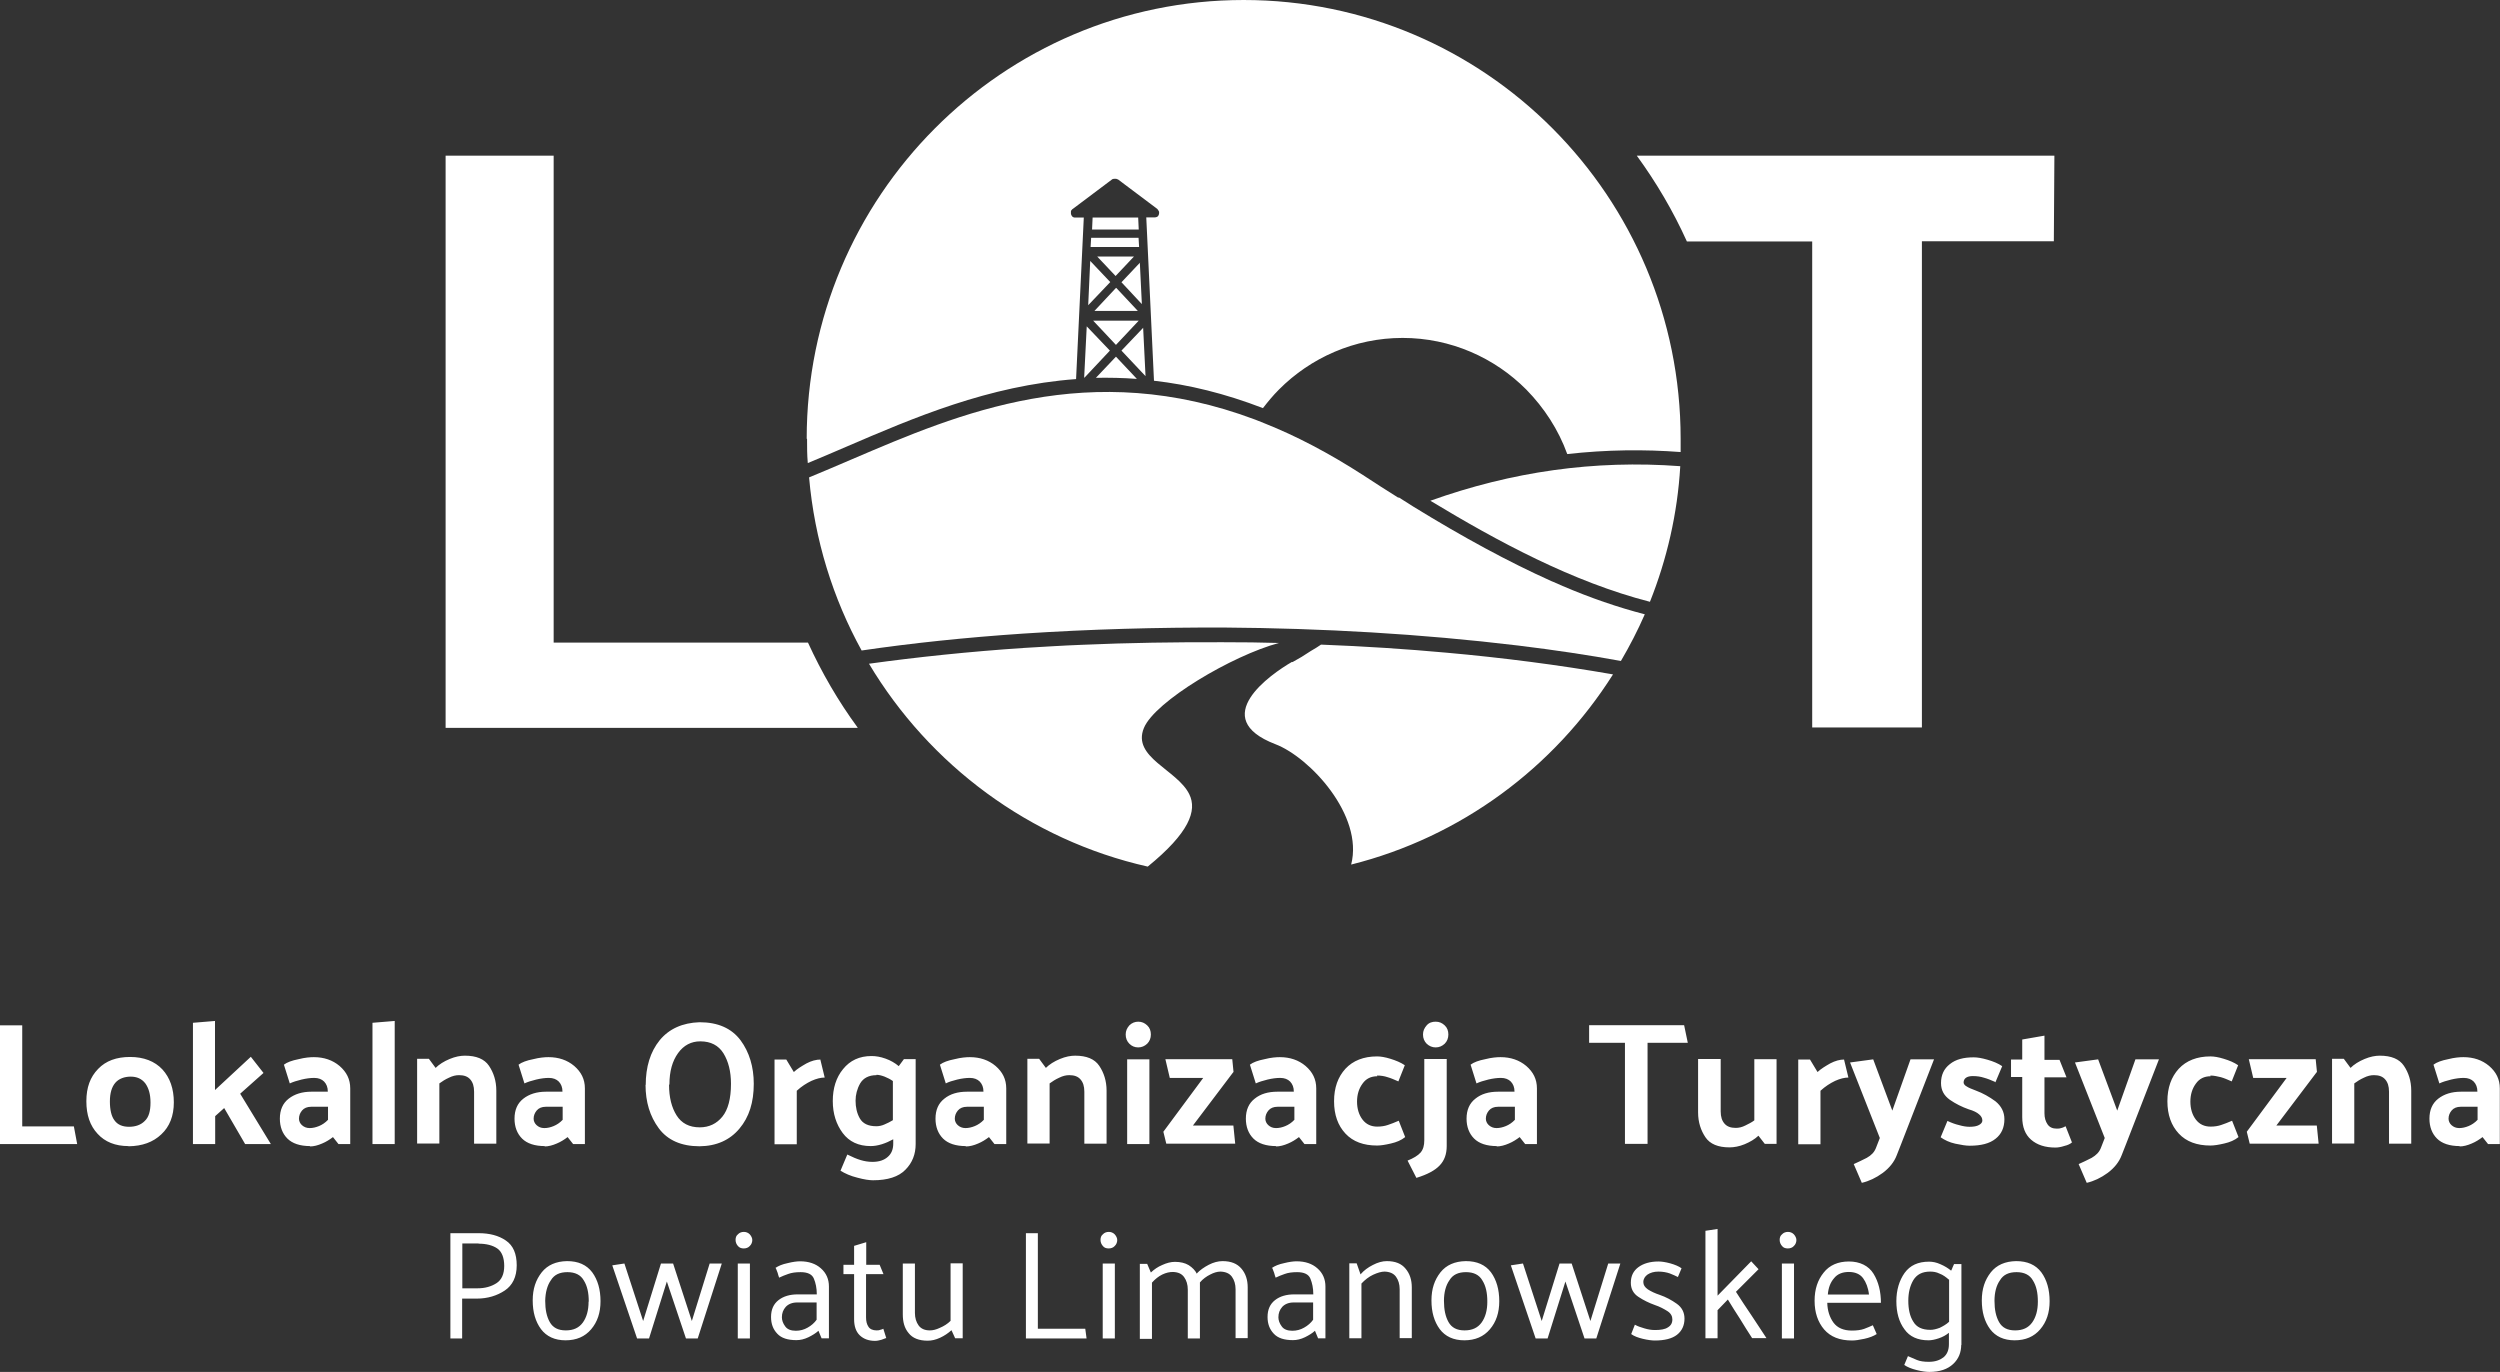
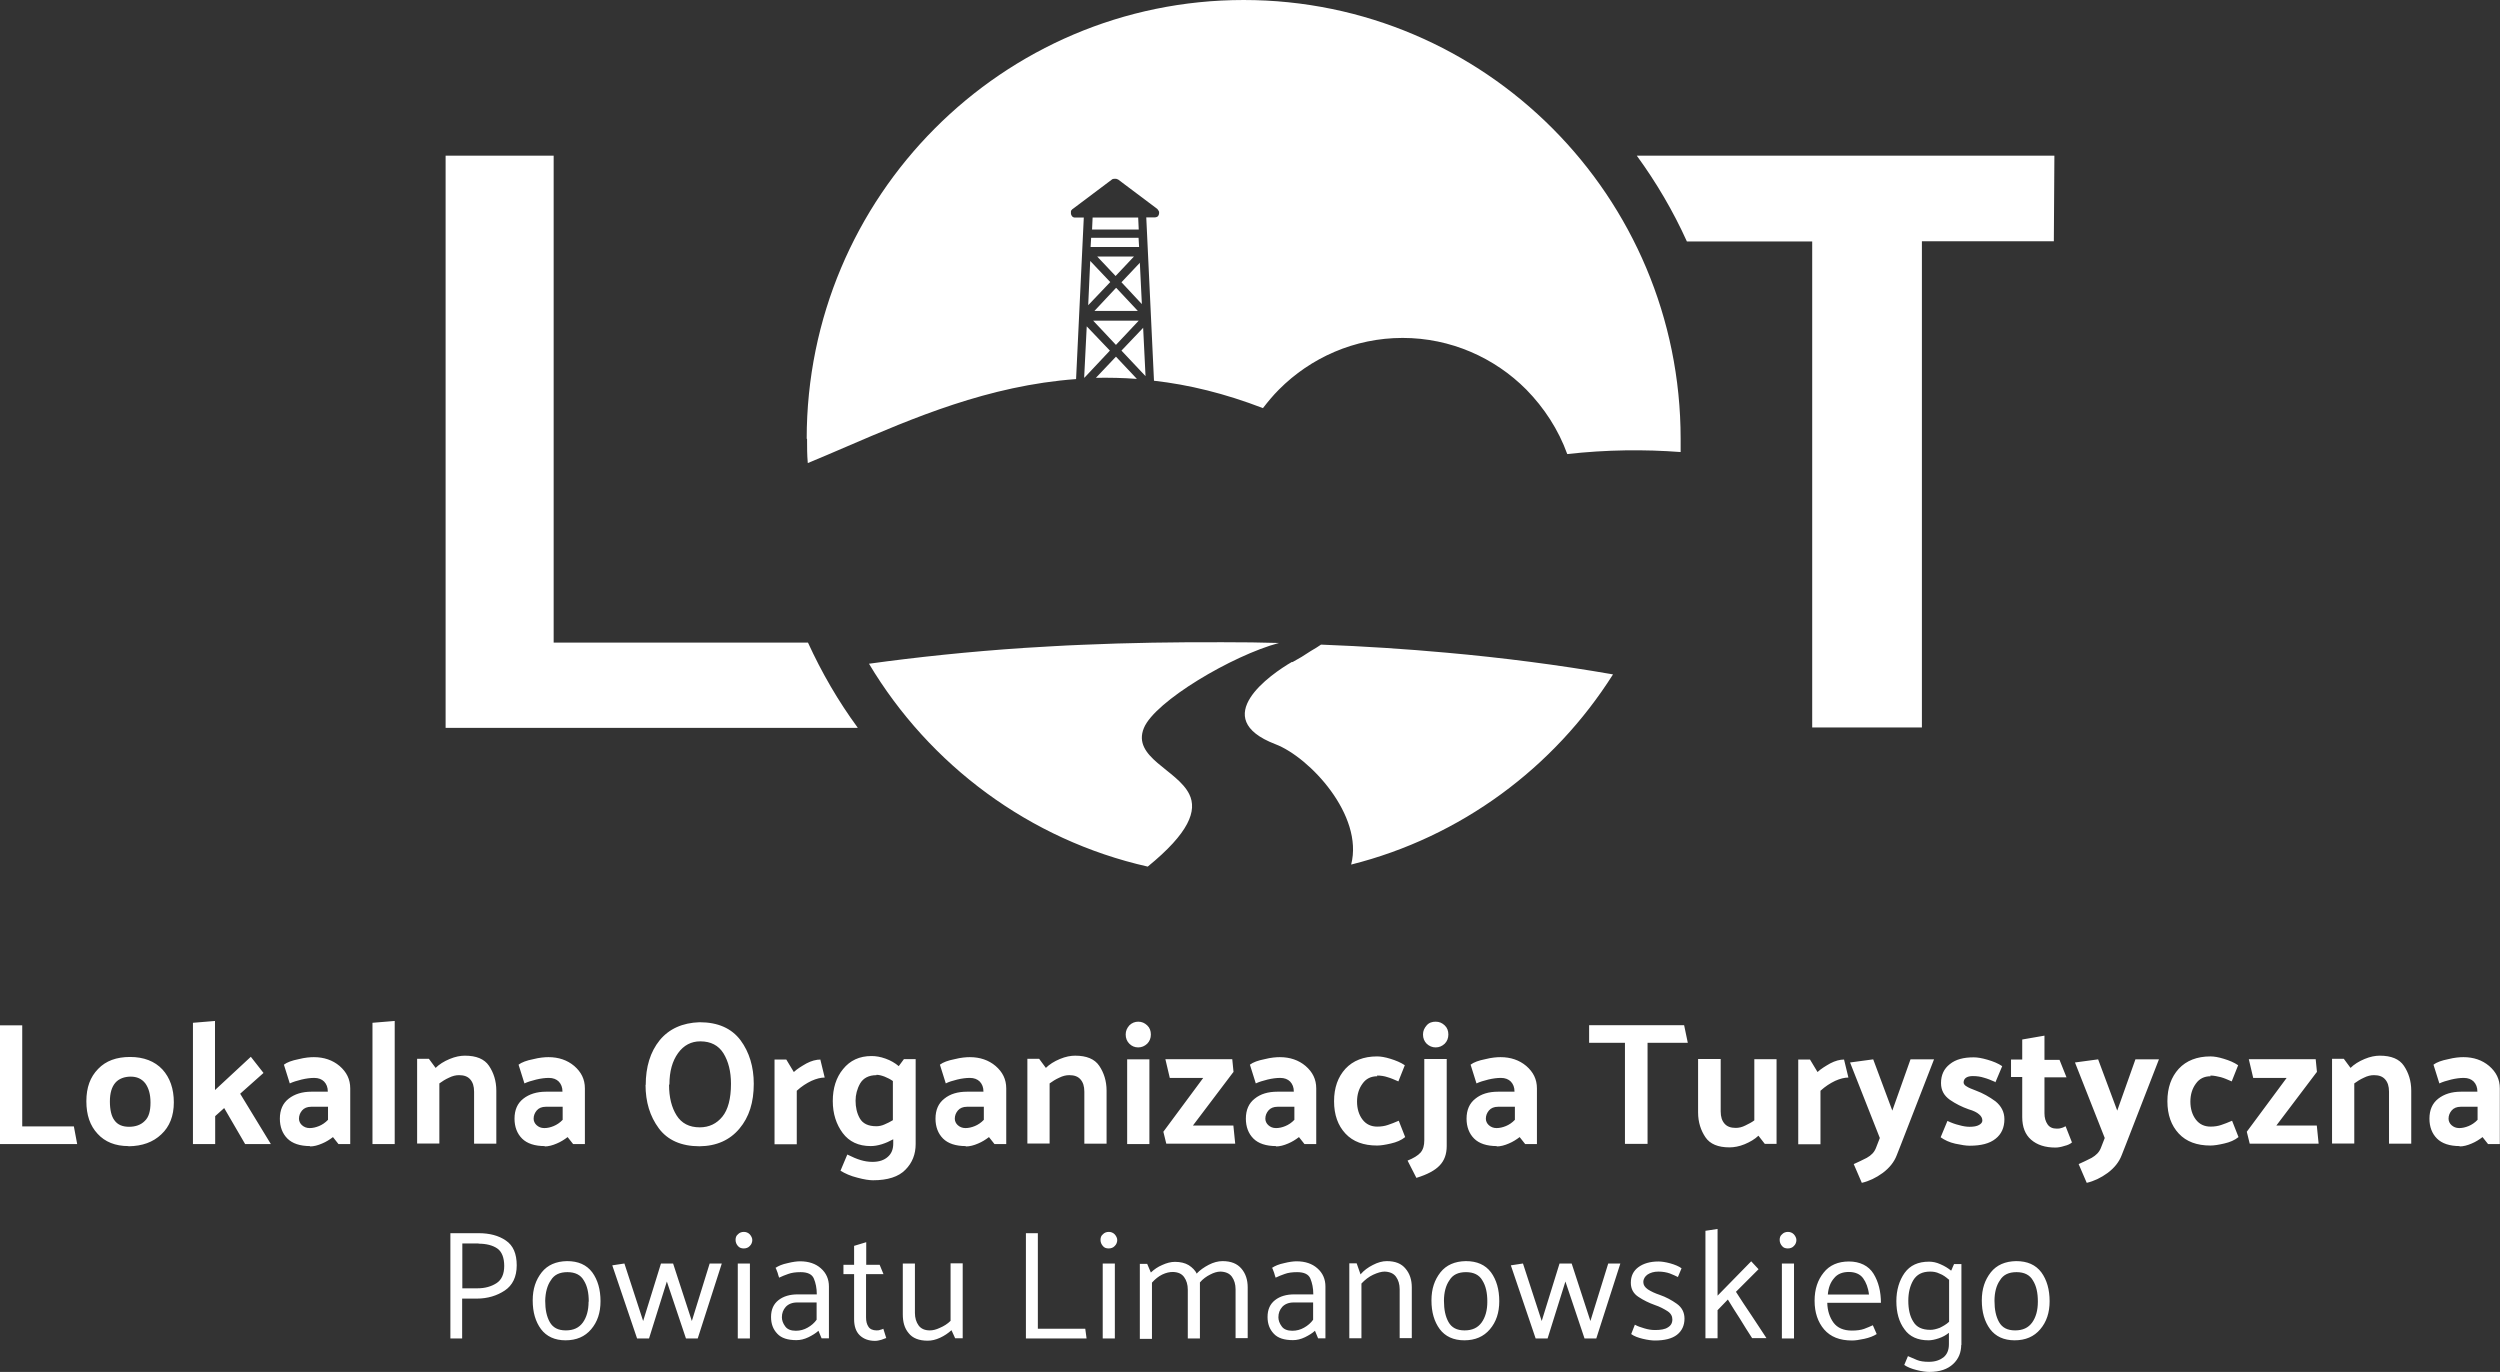
<svg xmlns="http://www.w3.org/2000/svg" id="Layer_2" data-name="Layer 2" viewBox="0 0 136.05 74.66">
  <rect x="0" y="0" width="136.05" height="74.66" fill="#333333" stroke="none" />
  <defs>
    <style>
      .cls-1 {
        fill-rule: evenodd;
      }

      .cls-1, .cls-2 {
        fill: #fff;
        stroke-width: 0px;
      }
    </style>
  </defs>
  <g id="Layer_1-2" data-name="Layer 1">
    <path class="cls-2" d="M24.51,72.84v-5.73h1.54c.59,0,1.09.13,1.48.4.4.27.59.72.59,1.35s-.23,1.09-.65,1.37c-.42.28-.93.44-1.52.44h-.8v2.17h-.65.01ZM4.21,62.26H0v-6.46h1.21v5.5h2.81l.18.96ZM6.99,62.37c-.72,0-1.28-.23-1.68-.67-.41-.44-.61-1.02-.61-1.77s.21-1.32.64-1.76c.42-.44,1-.65,1.74-.65s1.34.23,1.76.68c.41.45.62,1.05.62,1.79s-.23,1.32-.68,1.74c-.45.43-1.04.64-1.78.65h-.01ZM8.19,59.99c0-.44-.1-.78-.28-1.03-.2-.26-.47-.37-.8-.37s-.64.11-.83.33c-.2.23-.3.57-.3,1.02s.08.81.25,1.03c.17.24.44.35.79.35s.64-.1.85-.31c.23-.21.32-.55.32-1.01h0ZM11.7,55.54v3.78l1.95-1.81.69.88-1.27,1.13,1.67,2.74h-1.4l-1.14-1.96-.49.44v1.52h-1.21v-6.6l1.21-.1h0ZM16.27,60.88c0,.13.06.26.16.35.11.1.25.16.42.16s.34-.04.51-.11c.17-.07.34-.18.49-.34v-.71h-.92c-.21,0-.38.07-.49.2s-.17.28-.17.45ZM16.88,62.37c-.55,0-.97-.14-1.24-.41-.27-.27-.41-.64-.41-1.08,0-.48.16-.84.48-1.09s.73-.38,1.24-.38h.89c0-.24-.07-.41-.2-.55-.13-.13-.31-.2-.54-.2-.21,0-.44.03-.69.09-.25.06-.47.13-.64.21l-.32-1.02c.17-.13.44-.23.8-.3.35-.09.64-.11.83-.11.55,0,1.02.16,1.4.48.38.33.58.72.58,1.22v3.03h-.64l-.3-.38c-.17.13-.37.26-.59.35-.23.1-.45.16-.68.16h.01ZM21.48,55.54v6.72h-1.21v-6.6l1.21-.1h0ZM23.69,58.13c.21-.21.47-.37.78-.5.31-.13.59-.18.83-.18.62,0,1.06.18,1.31.55.25.37.4.82.4,1.35v2.89h-1.21v-2.83c0-.3-.07-.51-.21-.67-.14-.16-.34-.23-.61-.23-.17,0-.35.04-.55.14-.2.09-.37.2-.52.31v3.27h-1.21v-4.61h.64l.37.5ZM29.04,60.88c0,.13.06.26.16.35.11.1.24.16.42.16s.34-.04.51-.11c.17-.07.34-.18.49-.34v-.71h-.92c-.21,0-.38.07-.49.2-.11.13-.17.28-.17.45ZM29.65,62.37c-.55,0-.97-.14-1.24-.41-.27-.27-.41-.64-.41-1.08,0-.48.16-.84.48-1.09s.73-.38,1.24-.38h.89c0-.24-.07-.41-.2-.55-.13-.13-.31-.2-.54-.2-.21,0-.44.03-.69.09-.25.06-.47.13-.64.21l-.32-1.02c.17-.13.44-.23.8-.3.35-.09.64-.11.83-.11.55,0,1.02.16,1.4.48.38.33.58.72.58,1.22v3.03h-.64l-.3-.38c-.17.13-.37.26-.59.35-.23.1-.45.16-.68.16h.01ZM35.14,59.05c0-.99.25-1.81.76-2.44.51-.62,1.24-.95,2.17-.98,1,0,1.74.33,2.23.98.48.65.72,1.45.72,2.37,0,1.01-.25,1.81-.78,2.44-.52.62-1.24.95-2.17.96-.99,0-1.74-.33-2.22-.98s-.72-1.43-.72-2.37h0ZM36.41,59.04c0,.68.14,1.23.41,1.66s.69.65,1.26.65c.51,0,.92-.2,1.23-.58.31-.38.47-.98.47-1.79,0-.67-.14-1.22-.41-1.66-.27-.43-.69-.65-1.26-.65-.49,0-.9.21-1.21.64-.31.43-.47.99-.47,1.71h-.01ZM44.64,57.65l.24.99c-.21,0-.45.06-.72.18-.27.13-.54.3-.8.54v2.91h-1.21v-4.61h.64l.41.68c.18-.17.41-.31.69-.47.27-.14.52-.21.78-.21h-.01ZM47.7,58.51c-.42,0-.72.16-.89.45-.17.3-.25.62-.25.94,0,.35.07.68.23.96.16.28.45.43.9.43.14,0,.3-.03.45-.1.16-.07.31-.14.45-.23v-2.13c-.14-.1-.28-.17-.45-.24-.16-.06-.31-.1-.45-.1h.01ZM49.83,57.65v4.61c0,.55-.18,1.02-.56,1.4-.37.38-.96.57-1.76.57-.2,0-.48-.04-.85-.14-.37-.09-.68-.23-.92-.38l.37-.88c.28.14.52.24.72.3.2.06.41.1.65.1.37,0,.64-.1.83-.27.2-.17.3-.41.3-.72v-.24c-.2.11-.4.2-.62.27-.23.07-.42.1-.61.1-.66,0-1.17-.24-1.52-.71-.35-.47-.54-1.05-.54-1.74s.18-1.28.56-1.74c.38-.47.89-.71,1.55-.71.23,0,.48.04.76.14.28.1.52.24.72.41l.28-.38h.64v.03ZM51.96,60.88c0,.13.06.26.16.35.11.1.25.16.42.16s.34-.04.51-.11.34-.18.49-.34v-.71h-.92c-.21,0-.38.07-.49.2-.11.13-.17.28-.17.45ZM52.56,62.37c-.55,0-.97-.14-1.24-.41-.27-.27-.41-.64-.41-1.08,0-.48.16-.84.48-1.09.32-.26.73-.38,1.24-.38h.89c0-.24-.07-.41-.2-.55-.13-.13-.31-.2-.54-.2-.21,0-.44.03-.69.09-.25.06-.47.13-.62.21l-.32-1.02c.17-.13.44-.23.8-.3.35-.09.64-.11.83-.11.55,0,1.02.16,1.4.48.38.33.58.72.58,1.22v3.03h-.64l-.3-.38c-.17.13-.37.26-.59.35-.23.1-.45.16-.68.16h0ZM56.9,58.13c.21-.21.47-.37.78-.5.31-.13.59-.18.83-.18.62,0,1.06.18,1.31.55.25.37.4.82.4,1.35v2.89h-1.21v-2.83c0-.3-.07-.51-.21-.67-.14-.16-.34-.23-.61-.23-.17,0-.35.04-.55.14-.2.09-.37.2-.52.31v3.27h-1.21v-4.61h.64l.37.5ZM61.94,55.6c.2,0,.35.07.49.2s.2.3.2.5-.07.37-.2.5c-.14.13-.3.2-.49.2s-.35-.07-.48-.2c-.13-.13-.2-.3-.2-.5s.07-.35.2-.5c.13-.13.3-.2.48-.2ZM62.55,57.65v4.61h-1.21v-4.61h1.21ZM67.12,58.34l-2.2,2.91h2.2l.1.99h-3.75l-.16-.65,2.17-2.93h-1.82l-.24-1.02h3.64l.07.71h-.01ZM68.86,60.88c0,.13.06.26.16.35.11.1.24.16.42.16s.34-.04.51-.11.34-.18.49-.34v-.71h-.92c-.21,0-.38.07-.49.2s-.17.28-.17.45ZM69.45,62.37c-.55,0-.97-.14-1.24-.41-.27-.27-.41-.64-.41-1.08,0-.48.16-.84.48-1.09.32-.26.73-.38,1.24-.38h.89c0-.24-.07-.41-.2-.55-.13-.13-.31-.2-.54-.2-.21,0-.44.03-.69.09-.25.06-.47.13-.64.21l-.32-1.02c.17-.13.44-.23.8-.3.35-.09.64-.11.83-.11.55,0,1.02.16,1.4.48.38.33.58.72.58,1.22v3.03h-.64l-.3-.38c-.17.13-.37.26-.59.35-.23.1-.45.16-.68.16h.01ZM74.95,58.57c-.34,0-.61.13-.8.4-.2.27-.3.6-.3.98s.1.72.3.98c.2.26.47.38.8.38.21,0,.41-.03.58-.09.17-.06.37-.13.59-.23l.35.89c-.21.17-.47.28-.78.35-.3.07-.55.11-.75.11-.73,0-1.31-.21-1.72-.65s-.62-1.02-.62-1.76.21-1.32.62-1.77c.41-.44.99-.67,1.72-.67.2,0,.44.04.73.13s.56.2.78.35l-.35.88c-.23-.1-.41-.18-.59-.23-.17-.06-.37-.09-.58-.09h.01ZM78.13,55.6c.2,0,.35.07.49.2.14.13.2.3.2.5s-.07.37-.2.5c-.14.13-.3.2-.49.2s-.35-.07-.49-.2c-.13-.13-.2-.3-.2-.5s.07-.35.2-.5.3-.2.49-.2ZM78.73,57.65v4.72c0,.44-.13.79-.38,1.05-.25.27-.68.5-1.27.68l-.48-.94c.32-.13.56-.27.71-.44.14-.17.2-.38.2-.67v-4.42h1.23ZM80.86,60.88c0,.13.06.26.16.35.11.1.25.16.42.16s.34-.04.51-.11.34-.18.49-.34v-.71h-.92c-.21,0-.38.07-.49.2s-.17.28-.17.45ZM81.46,62.37c-.55,0-.97-.14-1.24-.41-.27-.27-.41-.64-.41-1.08,0-.48.16-.84.48-1.09.32-.26.73-.38,1.24-.38h.89c0-.24-.07-.41-.2-.55-.13-.13-.31-.2-.54-.2-.21,0-.44.03-.69.09-.25.06-.47.13-.64.21l-.32-1.02c.17-.13.44-.23.8-.3.35-.09.64-.11.83-.11.55,0,1.02.16,1.4.48.38.33.58.72.58,1.22v3.03h-.64l-.3-.38c-.17.13-.37.26-.59.35-.23.1-.45.16-.68.16h.01ZM86.48,55.79h5.17l.2.96h-2.19v5.5h-1.23v-5.5h-1.95v-.96ZM95.7,61.8c-.21.2-.47.35-.76.47s-.58.17-.82.17c-.62,0-1.06-.18-1.31-.55s-.4-.82-.4-1.35v-2.91h1.23v2.85c0,.3.07.51.21.67.14.16.34.23.61.23.17,0,.34-.04.52-.13s.35-.17.49-.28v-3.33h1.21v4.61h-.64l-.35-.45h0ZM100.35,57.65l.24.99c-.21,0-.45.06-.72.18-.27.13-.54.3-.8.54v2.91h-1.21v-4.61h.64l.41.68c.18-.17.41-.31.69-.47.27-.14.52-.21.76-.21h0ZM102.09,62.47l.21-.54-1.62-4.11,1.26-.17,1.04,2.79.99-2.79h1.28l-1.79,4.61-.24.61c-.14.37-.4.69-.76.96-.37.27-.75.45-1.14.54l-.44-1.02c.23-.1.45-.21.71-.34.25-.14.41-.31.49-.52h.01ZM108.58,58.88c-.23-.1-.42-.18-.61-.23-.18-.06-.38-.09-.61-.09-.16,0-.28.03-.37.09-.08.06-.13.14-.13.26,0,.07.06.16.16.21.1.07.27.14.51.23.38.14.73.34,1.06.58.32.26.49.58.49.98,0,.45-.16.81-.48,1.06-.32.26-.79.38-1.41.38-.2,0-.45-.04-.78-.11-.32-.07-.59-.2-.8-.35l.37-.89c.21.1.42.18.64.23.2.06.4.09.56.09.23,0,.4-.03.52-.1.11-.06.18-.14.18-.24,0-.13-.06-.24-.18-.34-.11-.1-.31-.2-.56-.27-.37-.13-.71-.3-1.03-.52-.32-.23-.48-.52-.48-.91,0-.44.16-.78.48-1.03.32-.26.75-.37,1.3-.37.2,0,.44.04.75.13.31.09.58.2.8.35l-.37.88h-.01ZM112.77,62.16c-.1.09-.24.16-.42.2-.18.06-.35.09-.49.09-.56,0-1-.14-1.33-.43-.32-.28-.48-.69-.48-1.23v-2.18h-.61v-.95h.61v-1.09l1.21-.21v1.32h.82l.38.95h-1.2v1.96c0,.24.06.44.17.6s.28.23.49.23c.08,0,.17,0,.24-.03.08-.01.17-.06.25-.1l.35.89ZM114.33,62.47l.21-.54-1.62-4.11,1.26-.17,1.04,2.79.99-2.79h1.28l-1.79,4.61-.24.61c-.14.37-.4.69-.76.96-.37.27-.75.45-1.14.54l-.44-1.02c.23-.1.45-.21.71-.34.24-.14.41-.31.49-.52h.01ZM120.3,58.57c-.34,0-.61.13-.8.4-.2.27-.3.6-.3.98s.1.72.3.98.47.38.8.38c.21,0,.41-.03.58-.09.17-.06.37-.13.59-.23l.35.89c-.21.17-.47.28-.78.35-.3.07-.55.11-.75.11-.73,0-1.31-.21-1.72-.65-.41-.44-.62-1.02-.62-1.76s.21-1.32.62-1.77c.41-.44.99-.67,1.72-.67.2,0,.44.04.73.13.3.09.56.2.78.35l-.35.88c-.23-.1-.41-.18-.59-.23-.18-.04-.37-.09-.58-.09h.01ZM126.08,58.34l-2.2,2.91h2.2l.1.99h-3.75l-.16-.65,2.17-2.93h-1.82l-.24-1.02h3.64l.07.71h-.01ZM127.9,58.13c.21-.21.47-.37.78-.5.31-.13.59-.18.83-.18.62,0,1.06.18,1.31.55.25.37.4.82.4,1.35v2.89h-1.21v-2.83c0-.3-.07-.51-.21-.67-.14-.16-.34-.23-.61-.23-.17,0-.35.04-.55.14-.2.09-.37.2-.52.31v3.27h-1.21v-4.61h.64l.37.5ZM133.25,60.88c0,.13.06.26.16.35.11.1.25.16.42.16s.34-.04.51-.11.34-.18.49-.34v-.71h-.92c-.21,0-.38.07-.49.2s-.17.28-.17.45ZM133.86,62.37c-.55,0-.97-.14-1.24-.41-.27-.27-.41-.64-.41-1.08,0-.48.16-.84.48-1.09s.73-.38,1.24-.38h.89c0-.24-.07-.41-.2-.55-.13-.13-.31-.2-.54-.2-.21,0-.44.03-.69.09-.25.06-.47.13-.64.21l-.32-1.02c.17-.13.44-.23.8-.3.35-.09.64-.11.83-.11.55,0,1.02.16,1.4.48.38.33.58.72.58,1.22v3.03h-.64l-.3-.38c-.17.13-.37.26-.59.35-.23.1-.45.16-.68.16h.01ZM26.05,67.67h-.89v2.44h.83c.41,0,.75-.1,1.03-.28.28-.18.42-.5.42-.94s-.13-.78-.38-.95c-.25-.17-.59-.26-1.03-.26h.01ZM30.78,72.94c-.59,0-1.04-.21-1.34-.61-.3-.41-.45-.92-.45-1.56s.17-1.12.49-1.53c.32-.4.78-.6,1.38-.61.61,0,1.06.2,1.37.61.3.41.45.94.45,1.57s-.17,1.13-.51,1.53c-.34.4-.8.6-1.4.6ZM32.04,70.83c0-.47-.08-.85-.27-1.15-.17-.3-.47-.45-.89-.45s-.72.14-.9.44c-.2.28-.3.67-.31,1.12,0,.48.08.86.25,1.16.17.3.45.45.87.45s.72-.14.93-.43c.2-.28.31-.65.31-1.13h0ZM37.33,72.84l-1.04-3.1-.97,3.1h-.65l-1.35-3.98.66-.1,1.02,3.13.97-3.13h.66l1.02,3.13.97-3.13h.66l-1.31,4.08h-.65.01ZM40.47,67.94c-.13,0-.23-.04-.31-.13-.08-.09-.13-.2-.13-.33s.03-.23.13-.31c.08-.09.2-.13.32-.13s.23.04.32.13c.08.09.14.2.14.31s-.04.24-.14.33c-.08.09-.2.13-.32.13h-.01ZM40.15,72.84v-4.08h.66v4.08h-.66ZM42.55,71.68c0,.17.06.34.18.5.11.16.31.24.58.24.23,0,.45-.06.64-.17.2-.11.37-.26.49-.43v-.94h-1.06c-.27,0-.48.09-.62.24-.14.16-.21.34-.21.57h0ZM42.2,69c.16-.11.37-.2.66-.26.28-.07.51-.1.68-.1.47,0,.85.13,1.13.38.3.26.44.6.44.99v2.82h-.4l-.17-.41c-.14.13-.32.24-.54.35-.23.11-.44.16-.66.16-.47,0-.82-.11-1.04-.35-.23-.24-.34-.54-.34-.91,0-.41.14-.71.41-.92.27-.21.62-.31,1.04-.31h1.04c0-.34-.06-.62-.16-.86-.1-.24-.35-.35-.72-.35-.27,0-.49.03-.68.1-.18.06-.34.13-.49.2-.03-.09-.06-.17-.08-.26-.03-.09-.07-.17-.1-.26h-.03ZM48.24,72.81s-.16.06-.27.1c-.11.03-.23.06-.35.06-.34,0-.62-.1-.83-.3-.21-.2-.31-.5-.31-.88v-2.45h-.58v-.51h.58v-1.03l.66-.2v1.23h.73l.21.51h-.95v2.35c0,.21.04.38.13.51.08.13.24.2.44.2.06,0,.13,0,.2-.03.07-.01.13-.04.17-.06l.16.51h.01ZM51.78,72.39c-.18.16-.38.3-.62.41-.24.11-.45.16-.68.16-.47,0-.82-.14-1.03-.41-.23-.27-.32-.61-.32-1.03v-2.76h.66v2.69c0,.27.07.5.2.68.13.18.34.27.61.27.16,0,.34-.04.55-.14.21-.09.41-.21.58-.38v-3.13h.66v4.08h-.41l-.2-.44h0ZM59.13,72.84h-3.3v-5.73h.65v5.2h2.58l.07.52ZM60.33,67.94c-.13,0-.24-.04-.31-.13-.08-.09-.13-.2-.13-.33s.03-.23.13-.31c.08-.09.2-.13.32-.13s.23.04.32.13c.08.09.14.2.14.31s-.04.24-.14.33c-.08.09-.2.13-.32.13h-.01ZM60.01,72.84v-4.08h.66v4.08h-.66ZM65.13,69.3c.17-.18.4-.34.65-.47.25-.13.51-.2.75-.2.47,0,.8.14,1.03.41.23.27.34.61.34,1.02v2.76h-.66v-2.66c0-.27-.07-.5-.2-.68-.13-.18-.34-.27-.62-.28-.18,0-.37.06-.56.16-.2.1-.4.24-.56.43v3.05h-.66v-2.66c0-.27-.07-.5-.2-.68-.13-.18-.32-.27-.61-.28-.18,0-.37.04-.58.14-.2.1-.38.24-.56.44v3.06h-.66v-4.08h.4l.2.47c.18-.17.38-.31.62-.41.24-.11.47-.17.69-.17.3,0,.55.06.75.18.2.13.35.28.45.48h.01ZM69.57,71.68c0,.17.06.34.18.5.11.16.31.24.58.24.23,0,.45-.06.64-.17.2-.11.37-.26.49-.43v-.94h-1.06c-.27,0-.48.09-.62.24-.14.16-.21.34-.21.57h0ZM69.22,69c.16-.11.37-.2.66-.26.28-.07.51-.1.68-.1.47,0,.85.13,1.13.38.3.26.44.6.44.99v2.82h-.4l-.17-.41c-.14.13-.32.24-.54.35-.23.11-.44.16-.66.16-.47,0-.82-.11-1.04-.35-.23-.24-.34-.54-.34-.91,0-.41.14-.71.41-.92.27-.21.62-.31,1.04-.31h1.04c0-.34-.06-.62-.16-.86-.1-.24-.35-.35-.72-.35-.27,0-.49.03-.68.1-.18.06-.34.13-.49.2-.03-.09-.06-.17-.08-.26-.03-.09-.07-.17-.1-.26h-.03ZM74.05,69.34c.17-.2.4-.37.66-.5.27-.14.52-.21.76-.21.47,0,.8.14,1.02.41.23.27.34.61.34,1.02v2.76h-.66v-2.66c0-.27-.07-.5-.2-.68-.13-.18-.34-.27-.62-.28-.17,0-.38.06-.62.17-.24.11-.45.28-.64.48v2.98h-.66v-4.08h.4l.21.6h.01ZM79.69,72.94c-.59,0-1.04-.21-1.34-.61-.3-.41-.45-.92-.45-1.56s.17-1.12.49-1.53c.32-.4.78-.6,1.38-.61.61,0,1.06.2,1.37.61.3.41.45.94.45,1.57s-.17,1.13-.51,1.53c-.34.4-.8.6-1.4.6ZM80.94,70.83c0-.47-.08-.85-.27-1.15-.17-.3-.47-.45-.89-.45s-.72.14-.9.44c-.2.28-.3.67-.3,1.12,0,.48.08.86.25,1.16.17.3.45.45.87.45s.72-.14.93-.43c.2-.28.31-.65.31-1.13h-.01ZM86.23,72.84l-1.04-3.1-.97,3.1h-.65l-1.35-3.98.66-.1,1.02,3.13.97-3.13h.66l1.02,3.13.97-3.13h.66l-1.31,4.08h-.65.01ZM91.32,69.5c-.13-.07-.28-.13-.45-.2-.17-.06-.38-.1-.62-.1s-.44.06-.59.16c-.14.1-.23.24-.23.41,0,.16.08.28.25.4.17.11.38.21.65.3.32.11.64.28.92.48.28.2.42.47.42.81,0,.37-.14.67-.41.88-.27.21-.68.31-1.2.31-.17,0-.4-.03-.65-.09-.25-.06-.48-.14-.64-.26l.2-.51c.16.09.32.14.52.2.2.06.38.09.58.09.3,0,.54-.04.69-.14.17-.1.25-.24.25-.44,0-.17-.08-.33-.27-.45s-.41-.24-.68-.33c-.31-.11-.62-.26-.89-.44-.28-.18-.42-.44-.42-.77,0-.37.14-.65.41-.85.27-.2.64-.31,1.09-.31.17,0,.38.03.64.1.25.07.47.16.62.27l-.2.48ZM93.47,71.3v1.53h-.66v-5.85l.66-.1v3.63l1.83-1.87.4.43-1.23,1.23c.27.43.55.84.83,1.26.28.43.56.84.83,1.26h-.78c-.23-.35-.44-.69-.66-1.05-.23-.35-.44-.69-.66-1.05l-.55.57h-.01ZM97.29,67.94c-.13,0-.24-.04-.31-.13-.08-.09-.13-.2-.13-.33s.03-.23.13-.31c.08-.09.2-.13.32-.13s.23.04.32.13c.08.09.14.2.14.31s-.04.24-.14.33c-.08.09-.2.13-.32.13h-.01ZM96.97,72.84v-4.08h.66v4.08h-.66ZM102.36,70.9h-2.92c.01.43.13.79.34,1.08.21.28.54.43,1,.43.27,0,.49-.03.66-.09.17-.06.32-.13.48-.2l.21.48c-.17.11-.4.2-.68.26-.28.06-.49.09-.66.09-.68,0-1.17-.2-1.52-.6-.34-.4-.52-.92-.52-1.56s.17-1.13.49-1.53c.32-.41.79-.61,1.38-.61s1.07.23,1.34.67c.27.44.4.98.4,1.59ZM101.71,70.45c-.04-.37-.16-.67-.32-.89-.17-.23-.44-.34-.78-.34s-.62.11-.8.34c-.2.23-.31.52-.34.89h2.26-.01ZM106.06,69.64c-.16-.14-.32-.26-.51-.33-.18-.09-.35-.11-.51-.11-.44,0-.73.16-.92.47-.18.31-.27.68-.27,1.12s.08.84.27,1.13c.17.3.48.45.93.45.16,0,.32-.04.51-.11.18-.09.35-.18.51-.33v-2.3h-.01ZM106.73,73.17c0,.43-.14.78-.44,1.06-.3.28-.72.43-1.3.43-.17,0-.4-.03-.68-.1-.28-.07-.51-.16-.68-.28l.2-.48c.17.07.32.14.49.21.17.07.38.1.65.1.34,0,.59-.09.79-.24.2-.16.3-.4.3-.72v-.62c-.16.13-.34.23-.55.3-.2.07-.4.11-.56.11-.59,0-1.03-.2-1.31-.6-.3-.4-.44-.92-.44-1.53s.16-1.13.45-1.54c.3-.41.73-.61,1.33-.61.2,0,.4.04.62.14.23.1.41.21.58.35.03-.06.06-.11.08-.18.03-.07.06-.13.08-.18h.4v4.41h-.01ZM109.64,72.94c-.59,0-1.04-.21-1.34-.61-.3-.41-.45-.92-.45-1.56s.17-1.12.49-1.53c.32-.4.78-.6,1.38-.61.61,0,1.06.2,1.37.61.3.41.45.94.45,1.57s-.17,1.13-.51,1.53c-.34.4-.8.6-1.4.6ZM110.9,70.83c0-.47-.08-.85-.27-1.15-.17-.3-.47-.45-.89-.45s-.72.14-.9.44c-.2.28-.3.67-.3,1.12,0,.48.08.86.25,1.16.17.3.45.45.87.45s.72-.14.93-.43c.2-.28.31-.65.31-1.13" />
    <path class="cls-2" d="M46.67,39.61h-22.42V8.47h5.88v26.5h13.84c.75,1.64,1.65,3.19,2.7,4.62h0ZM89.08,8.47h22.72l-.03,4.66h-7.18v26.46h-5.97V13.14h-6.82c-.75-1.66-1.67-3.22-2.72-4.66Z" />
    <path class="cls-2" d="M43.92,23.88c0,.45,0,.88.04,1.32.68-.28,1.38-.58,2.1-.89,3.63-1.56,7.73-3.33,12.5-3.68l.42-8.79h-.48s-.07,0-.11-.03c-.03-.01-.06-.06-.08-.09-.01-.03-.03-.06-.03-.09v-.13s.01-.06.04-.07c.01-.03.03-.04.06-.06l2.13-1.6s.03-.03.06-.03c.01,0,.04-.01.06-.01h.11s.07.03.11.04l2.13,1.6s.08.1.1.16c0,.06,0,.13-.03.18-.01.04-.04.07-.08.09-.03.01-.07.03-.11.03h-.48l.42,8.89c1.88.21,3.85.69,5.93,1.49.27-.35.55-.69.87-1.01,1.72-1.73,4.11-2.81,6.73-2.81s5.01,1.08,6.73,2.81c.97.99,1.75,2.18,2.23,3.51,2.15-.24,4.19-.26,6.17-.11v-.72c0-13.19-10.65-23.88-23.78-23.88s-23.78,10.7-23.78,23.88h.01ZM59.02,20.55l1.38-1.47-1.26-1.32-.14,2.79h.01ZM61.86,20.61l-1.13-1.2-1.09,1.15c.72-.01,1.47,0,2.22.06ZM62.22,17.83l-1.19,1.25,1.31,1.39-.13-2.64ZM61.97,17.45h-2.48l1.24,1.32,1.24-1.32ZM60.73,15.67l-1.17,1.25h2.36l-1.17-1.25h-.01ZM60.42,15.35l-1.09-1.15-.11,2.41,1.2-1.26ZM62.05,14.28l-1.02,1.08,1.11,1.19-.11-2.25h.01ZM61.73,13.96h-2.02l1,1.06,1-1.06h.01ZM61.98,12.94h-2.6l-.03.5h2.64l-.03-.5h.01ZM61.97,12.49l-.03-.65h-2.48l-.03.65h2.55-.01Z" />
-     <path class="cls-1" d="M77.84,27.25c3.67,2.22,7.75,4.42,11.95,5.5.92-2.31,1.5-4.79,1.65-7.38-4.69-.35-9.17.3-13.6,1.88Z" />
-     <path class="cls-1" d="M76.12,27.1c-.64-.4-1.28-.81-1.95-1.25-1.86-1.2-3.64-2.13-5.35-2.81l-.25-.1-.25-.1c-9.03-3.4-16.13-.34-21.95,2.15-.8.34-1.58.68-2.34.99.3,3.4,1.3,6.59,2.86,9.42,2.72-.4,5.67-.71,8.79-.92,3.64-.24,7.3-.34,10.94-.33,5.35.04,10.68.34,16,.98,1.96.24,3.84.52,5.59.84.48-.82.92-1.67,1.3-2.54-1.47-.38-2.95-.89-4.47-1.54l-.25-.11-.25-.11-.1-.04c-2.34-1.05-4.81-2.39-7.51-4.05l-.41-.26-.41-.26v.03Z" />
    <path class="cls-2" d="M66.61,34.95c-2.64-.01-5.22.03-7.72.14-1.06.04-2.12.11-3.16.17-2.99.2-5.83.5-8.44.86,3.29,5.51,8.74,9.59,15.17,11.04,2.26-1.84,2.7-3.05,2.26-3.94-.65-1.33-3.13-2-2.47-3.6.59-1.45,4.81-3.95,7.35-4.63-.99-.03-1.99-.04-2.99-.04ZM70.31,36.02c-1.16.67-4.6,3.06-.9,4.48,1.86.71,4.81,3.87,4.12,6.55,5.97-1.5,11.04-5.27,14.25-10.35-2.99-.52-6.03-.91-9.05-1.18-2.19-.2-4.49-.35-6.84-.44-.14.1-.32.21-.56.35l-.25.16-.25.16-.49.28h-.01Z" />
  </g>
</svg>